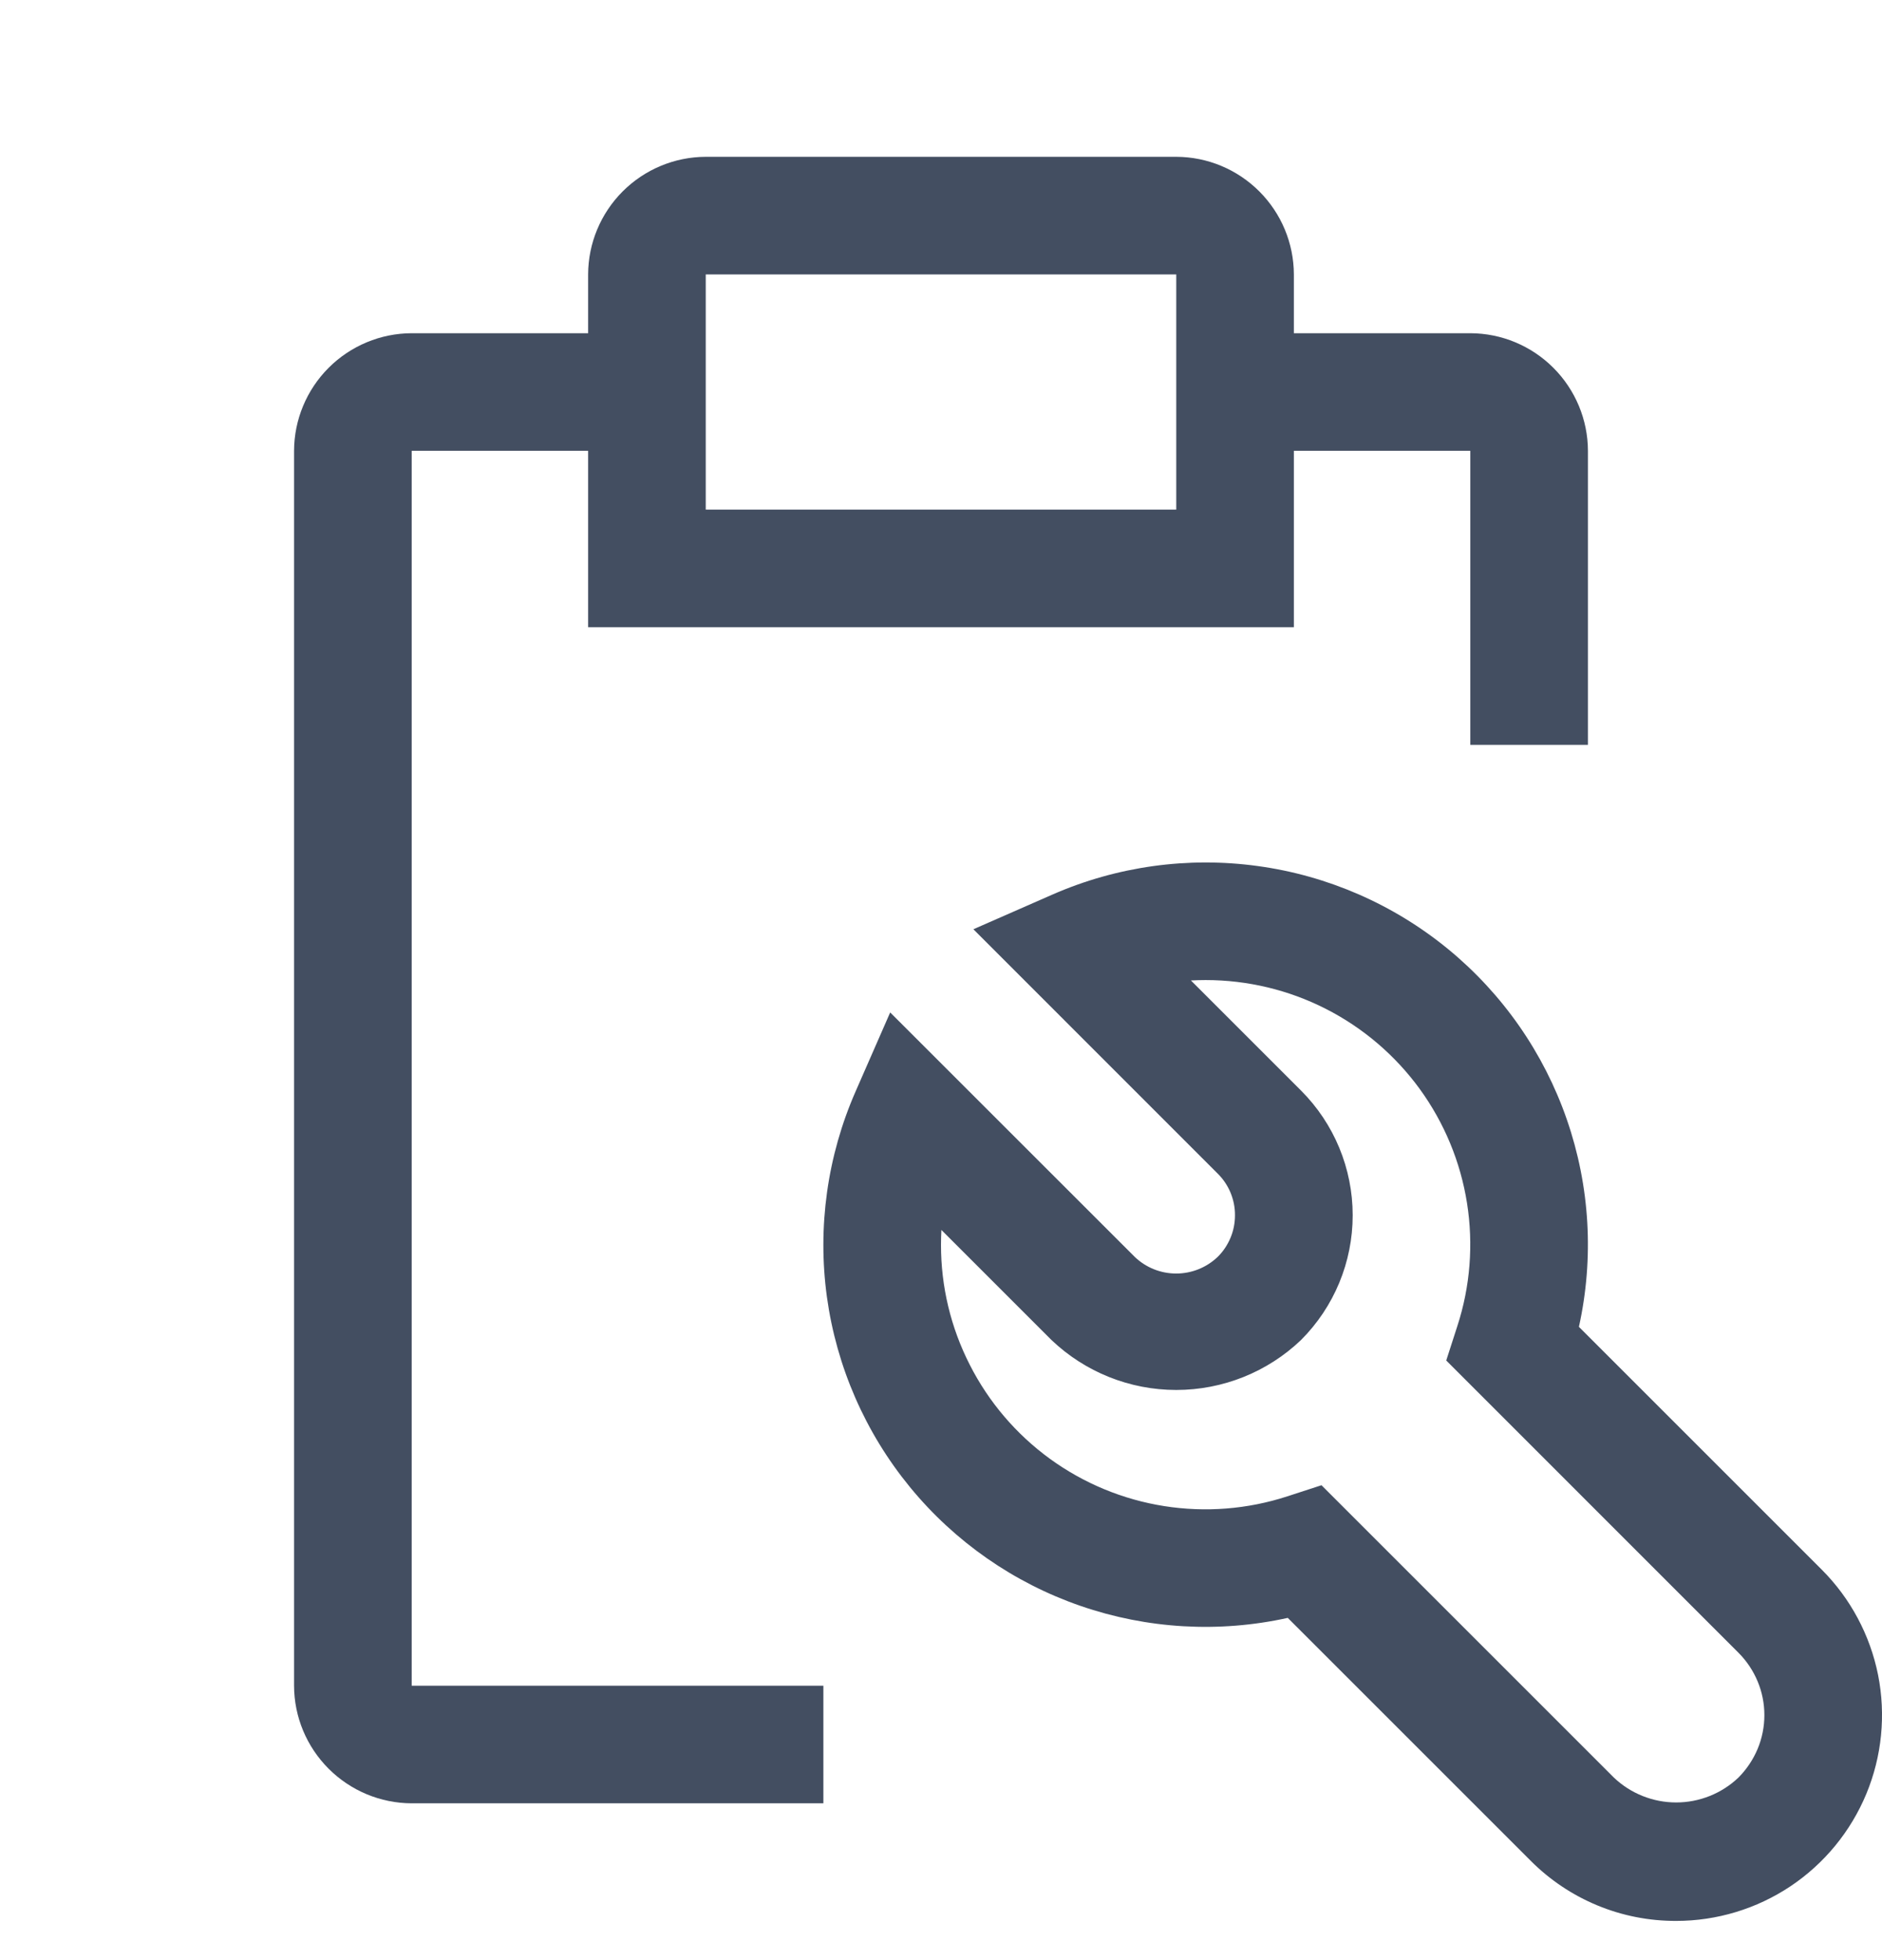
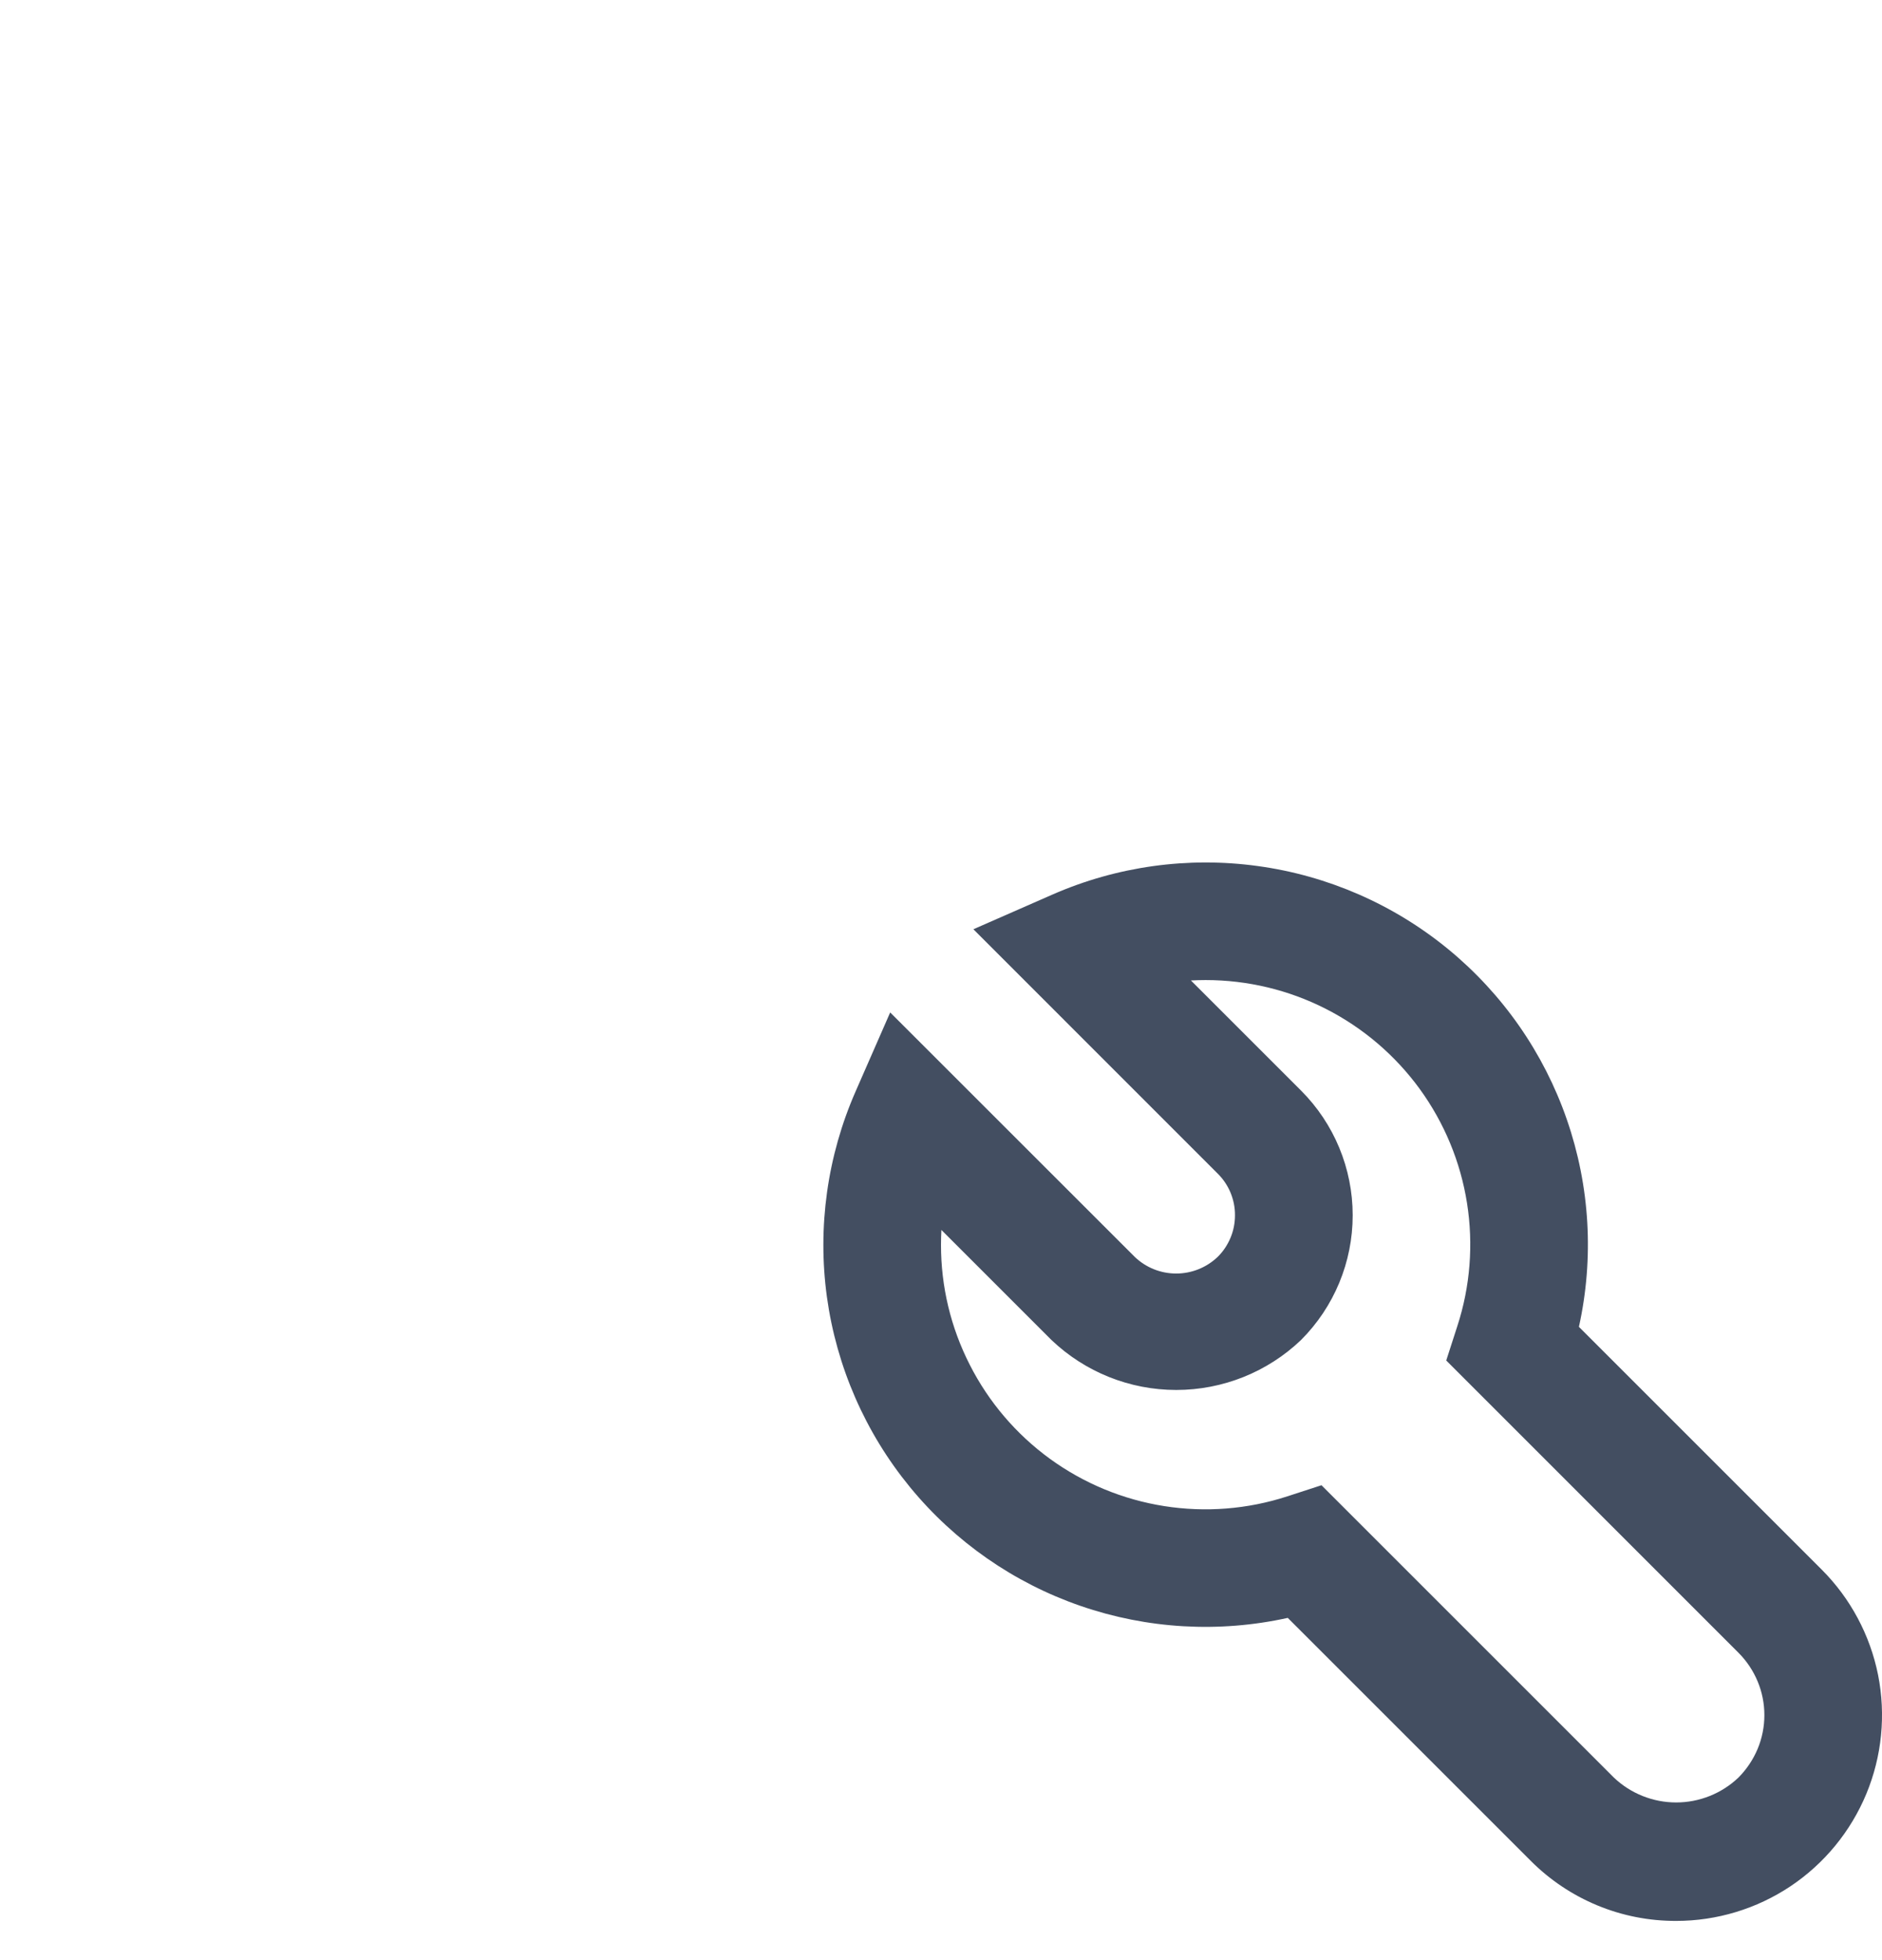
<svg xmlns="http://www.w3.org/2000/svg" width="24" height="25" viewBox="0 0 24 25" fill="none">
  <g id="carbon:task-tools" clip-path="url(#clip0_2268_4726)">
    <path id="Vector" d="M21.375 24.5C21.03 24.501 20.688 24.434 20.37 24.302C20.051 24.17 19.762 23.976 19.518 23.731L16.422 20.635C15.544 20.829 14.629 20.776 13.779 20.482C12.928 20.188 12.176 19.664 11.605 18.968C11.035 18.273 10.668 17.433 10.545 16.541C10.423 15.65 10.55 14.742 10.912 13.918L11.352 12.913L14.47 16.03C14.612 16.167 14.802 16.243 14.999 16.243C15.197 16.243 15.386 16.167 15.529 16.03C15.599 15.961 15.654 15.878 15.692 15.787C15.73 15.696 15.749 15.599 15.749 15.5C15.75 15.402 15.73 15.304 15.693 15.213C15.655 15.122 15.6 15.039 15.53 14.97L12.413 11.852L13.418 11.411C14.242 11.049 15.15 10.923 16.041 11.046C16.932 11.168 17.772 11.535 18.468 12.106C19.163 12.677 19.687 13.429 19.981 14.279C20.276 15.129 20.329 16.044 20.135 16.923L23.231 20.019C23.598 20.386 23.848 20.854 23.95 21.363C24.051 21.872 23.999 22.4 23.8 22.88C23.601 23.359 23.265 23.769 22.833 24.058C22.401 24.346 21.894 24.5 21.375 24.5ZM16.852 18.943L20.58 22.671C20.794 22.875 21.079 22.989 21.375 22.989C21.671 22.989 21.956 22.875 22.17 22.671C22.274 22.566 22.357 22.442 22.414 22.306C22.471 22.169 22.5 22.023 22.5 21.875C22.5 21.728 22.471 21.581 22.414 21.445C22.357 21.308 22.274 21.184 22.17 21.08L18.443 17.352L18.584 16.915C18.749 16.409 18.791 15.871 18.708 15.345C18.625 14.819 18.418 14.32 18.105 13.889C17.792 13.459 17.381 13.108 16.907 12.867C16.432 12.625 15.907 12.5 15.375 12.5C15.312 12.5 15.249 12.502 15.187 12.505L16.591 13.909C17.013 14.331 17.25 14.903 17.25 15.5C17.25 16.097 17.013 16.669 16.591 17.091C16.163 17.5 15.593 17.728 15 17.728C14.407 17.728 13.838 17.5 13.409 17.091L12.005 15.687C12.002 15.749 12 15.812 12 15.875C11.999 16.408 12.125 16.933 12.367 17.407C12.608 17.882 12.959 18.293 13.389 18.606C13.82 18.919 14.319 19.126 14.845 19.209C15.371 19.292 15.909 19.25 16.416 19.085L16.852 18.943Z" fill="#434E61" />
-     <path id="Vector_2" d="M18.75 4.25H16.5V3.5C16.499 3.103 16.34 2.722 16.059 2.441C15.778 2.16 15.398 2.001 15 2H9C8.603 2.001 8.222 2.16 7.941 2.441C7.66 2.722 7.501 3.103 7.5 3.5V4.25H5.25C4.853 4.251 4.472 4.41 4.191 4.691C3.91 4.972 3.751 5.353 3.75 5.75V21.5C3.751 21.898 3.91 22.278 4.191 22.559C4.472 22.84 4.853 22.999 5.25 23H10.5V21.5H5.25V5.75H7.5V8H16.5V5.75H18.75V9.5H20.25V5.75C20.249 5.353 20.09 4.972 19.809 4.691C19.528 4.41 19.148 4.251 18.75 4.25ZM15 6.5H9V3.5H15V6.5Z" fill="#434E61" />
  </g>
  <defs>
    <clipPath id="clip0_2268_4726">
      <rect width="24" height="24" fill="white" transform="translate(0 0.5)" />
    </clipPath>
  </defs>
</svg>